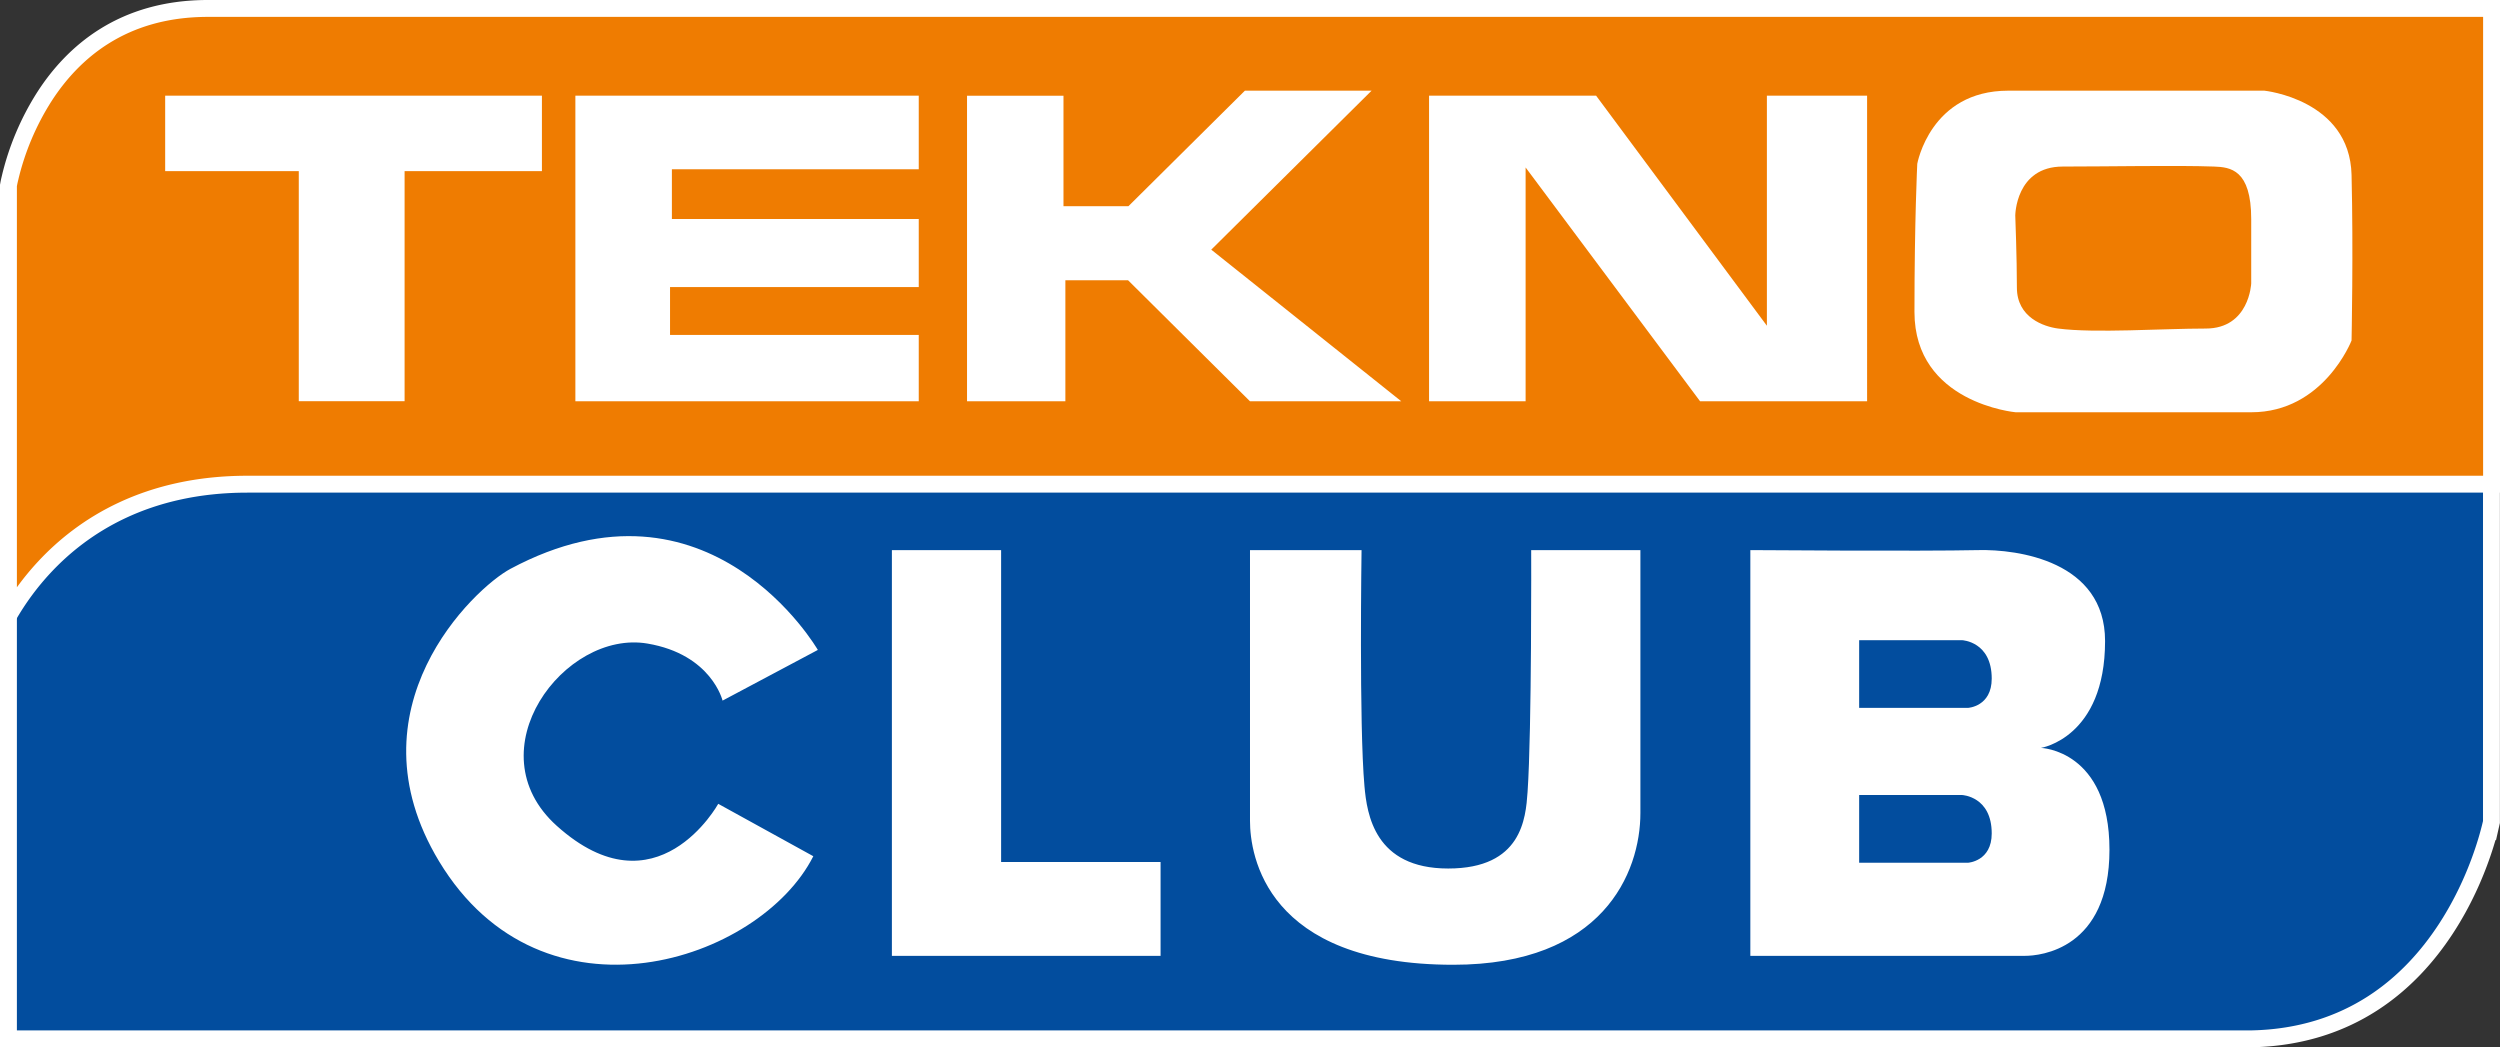
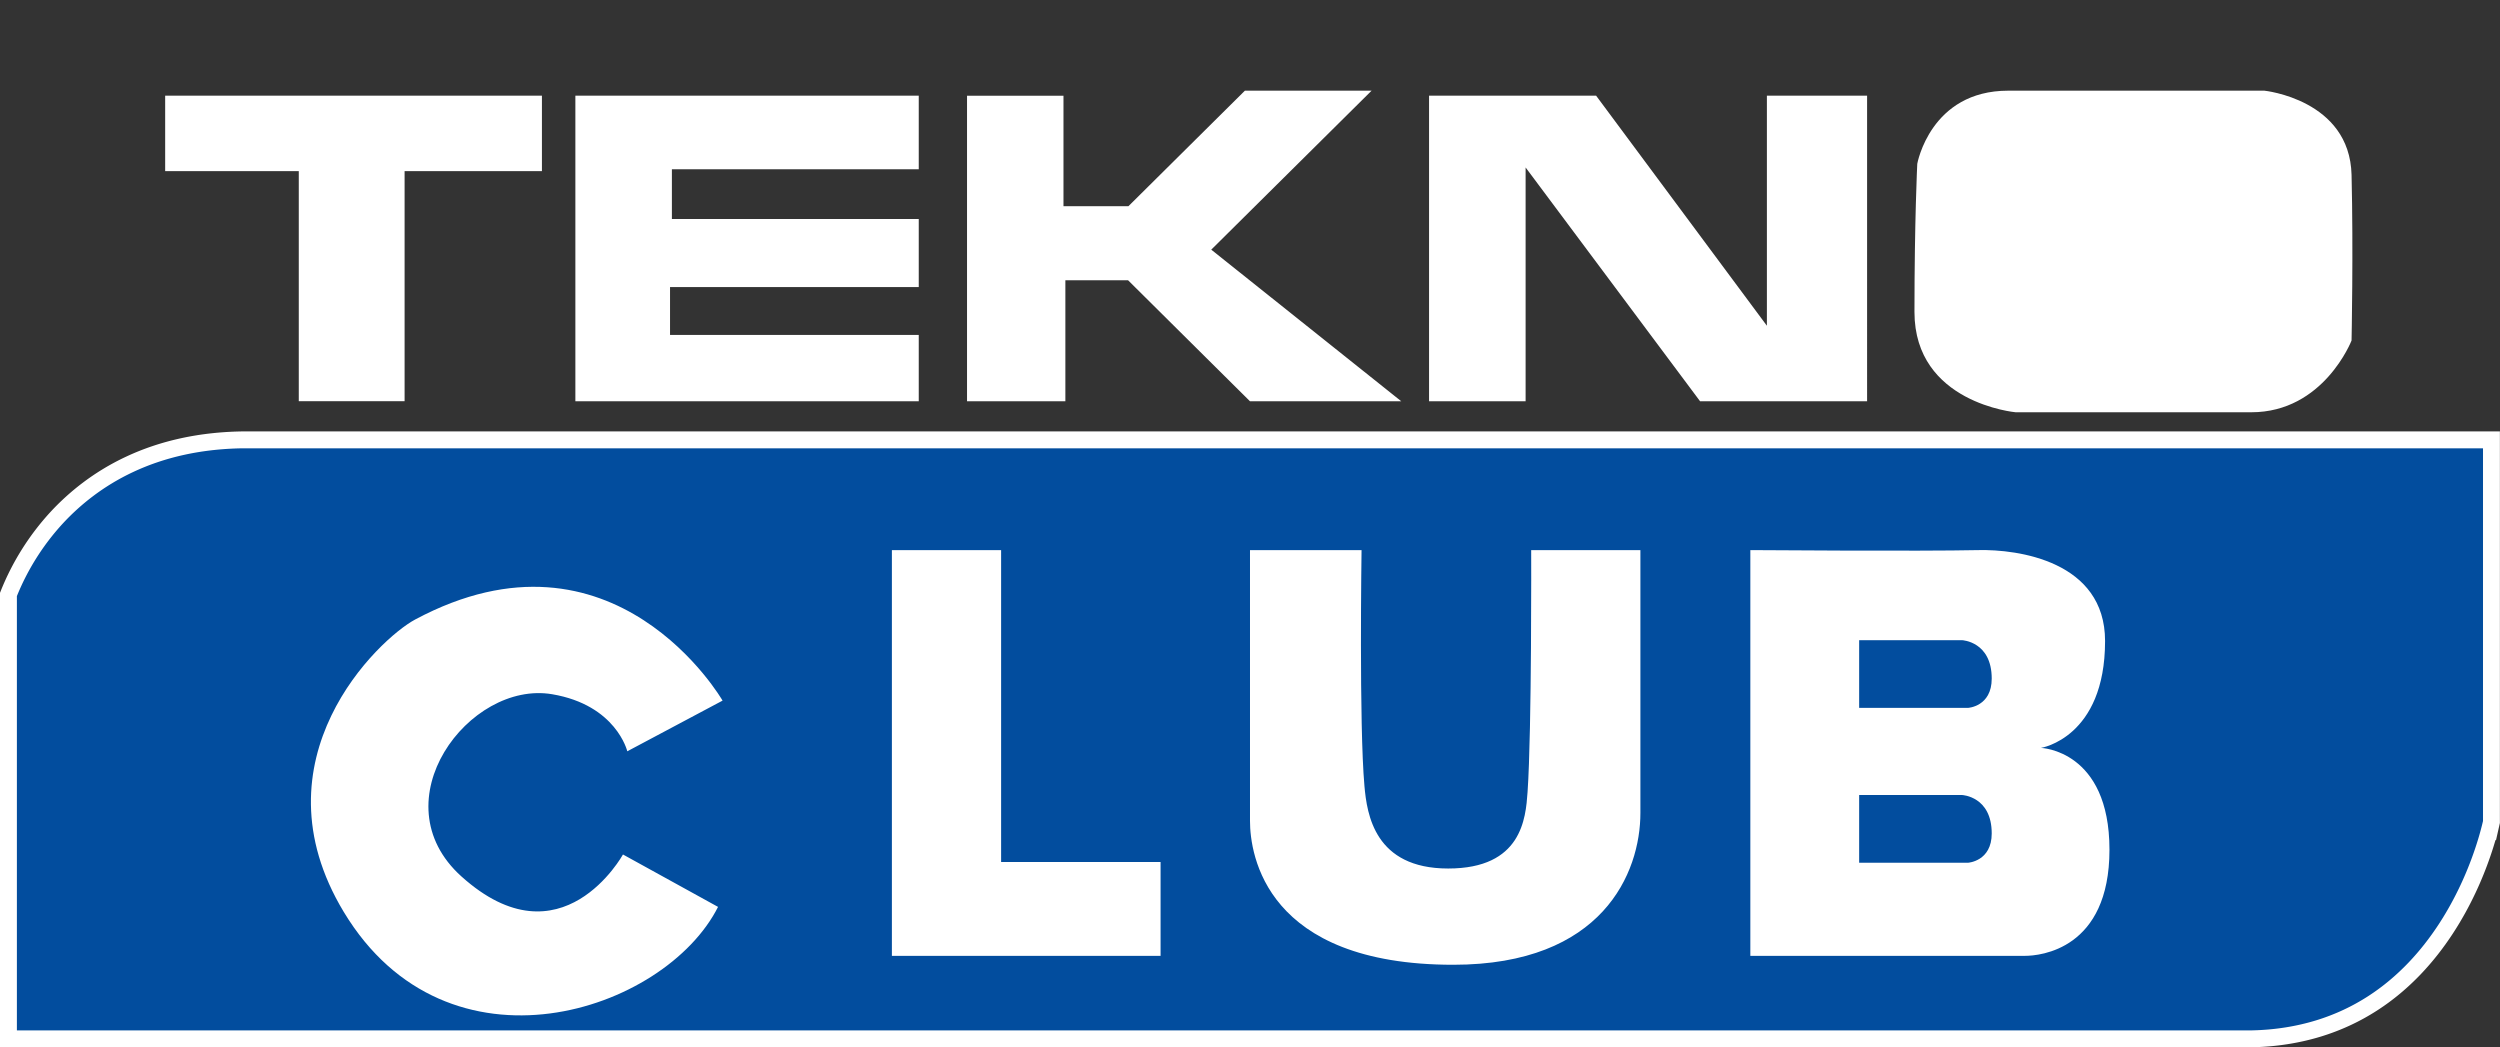
<svg xmlns="http://www.w3.org/2000/svg" width="74" height="31" fill="none">
  <rect width="100%" height="100%" fill="#333333" stroke="none" />
  <path d="M7.326 13.02h66.421v11.312l-.01.044a9.434 9.434 0 01-.27.92c-.208.601-.548 1.4-1.073 2.202-1.047 1.6-2.82 3.195-5.76 3.252H.25V17.596a7.391 7.391 0 011.421-2.265c1.066-1.152 2.834-2.312 5.655-2.312z" fill="#024D9E" stroke="#fff" stroke-width=".5" />
-   <path d="M1.305 16.797A7.88 7.88 0 00.25 18.23V5.49a2.844 2.844 0 01.042-.201 7.84 7.84 0 011.017-2.42C2.154 1.555 3.622.25 6.153.25H73.75v14.082H7.326c-2.979 0-4.874 1.228-6.021 2.465z" fill="#EF7C01" stroke="#fff" stroke-width=".5" />
  <path d="M4.889 2.832v2.234h3.955v6.81h3.132v-6.81h4.065V2.832H4.889zm12.142 0v9.045h10.164V9.915h-7.362V8.498h7.362V6.483h-7.307V5.011h7.307V2.832H17.03zm11.592.001h2.856v3.27h1.923l3.448-3.42h3.75L35.853 7.39l5.625 4.488H37l-3.61-3.583h-1.855v3.582h-2.911V2.833zM42.3 2.832v9.045h2.858v-6.92l5.164 6.92h4.944V2.832H52.3v6.81l-5.055-6.81h-4.944zm14.451 2.017s.385-2.165 2.692-2.165h7.581s2.527.258 2.582 2.492c.055 2.234 0 4.903 0 4.903s-.824 2.124-2.966 2.124h-6.978s-2.994-.271-2.994-2.968.083-4.386.083-4.386z" fill="#fff" />
-   <path d="M59.652 6.379s.009-1.449 1.407-1.449c1.398 0 3.359-.04 4.477 0 .478.018 1.1.082 1.1 1.554V8.39s-.055 1.335-1.346 1.335c-1.292 0-3.286.142-4.368 0-.428-.056-1.222-.327-1.222-1.212s-.048-2.134-.048-2.134z" fill="#EF7C01" />
-   <path d="M21.388 20.738l2.82-1.5s-3.204-5.553-9.1-2.4c-1.077.577-4.84 4.136-2.112 8.656 3.073 5.092 9.504 2.97 11.078-.15l-2.814-1.551s-1.822 3.311-4.78.651c-2.47-2.22.223-5.811 2.683-5.395 1.9.321 2.225 1.689 2.225 1.689zm5.012-4.455h3.233v9.233h4.72v2.778H26.4v-12.01zm13.902 0s-.076 5.18.086 6.988c.074.832.301 2.437 2.478 2.437s2.295-1.478 2.35-2.265c.127-1.85.107-7.16.107-7.16h3.233v7.78c0 1.775-1.121 4.494-5.539 4.494-5.55 0-6.017-3.254-6.017-4.258v-8.015h3.302zm11.508 0v12.01h8.13c.45 0 2.5-.192 2.5-3.141 0-2.95-2.027-3.014-2.027-3.014s1.897-.299 1.897-3.163c0-2.372-2.593-2.719-3.75-2.692-1.69.038-6.75 0-6.75 0z" fill="#fff" />
+   <path d="M21.388 20.738s-3.204-5.553-9.1-2.4c-1.077.577-4.84 4.136-2.112 8.656 3.073 5.092 9.504 2.97 11.078-.15l-2.814-1.551s-1.822 3.311-4.78.651c-2.47-2.22.223-5.811 2.683-5.395 1.9.321 2.225 1.689 2.225 1.689zm5.012-4.455h3.233v9.233h4.72v2.778H26.4v-12.01zm13.902 0s-.076 5.18.086 6.988c.074.832.301 2.437 2.478 2.437s2.295-1.478 2.35-2.265c.127-1.85.107-7.16.107-7.16h3.233v7.78c0 1.775-1.121 4.494-5.539 4.494-5.55 0-6.017-3.254-6.017-4.258v-8.015h3.302zm11.508 0v12.01h8.13c.45 0 2.5-.192 2.5-3.141 0-2.95-2.027-3.014-2.027-3.014s1.897-.299 1.897-3.163c0-2.372-2.593-2.719-3.75-2.692-1.69.038-6.75 0-6.75 0z" fill="#fff" />
  <path d="M58.255 20.952h-3.224V18.95h3.05s.874.039.874 1.136c0 .829-.7.867-.7.867zm0 4.585h-3.224v-2.004h3.05s.874.04.874 1.137c0 .826-.7.867-.7.867z" fill="#024D9E" />
</svg>